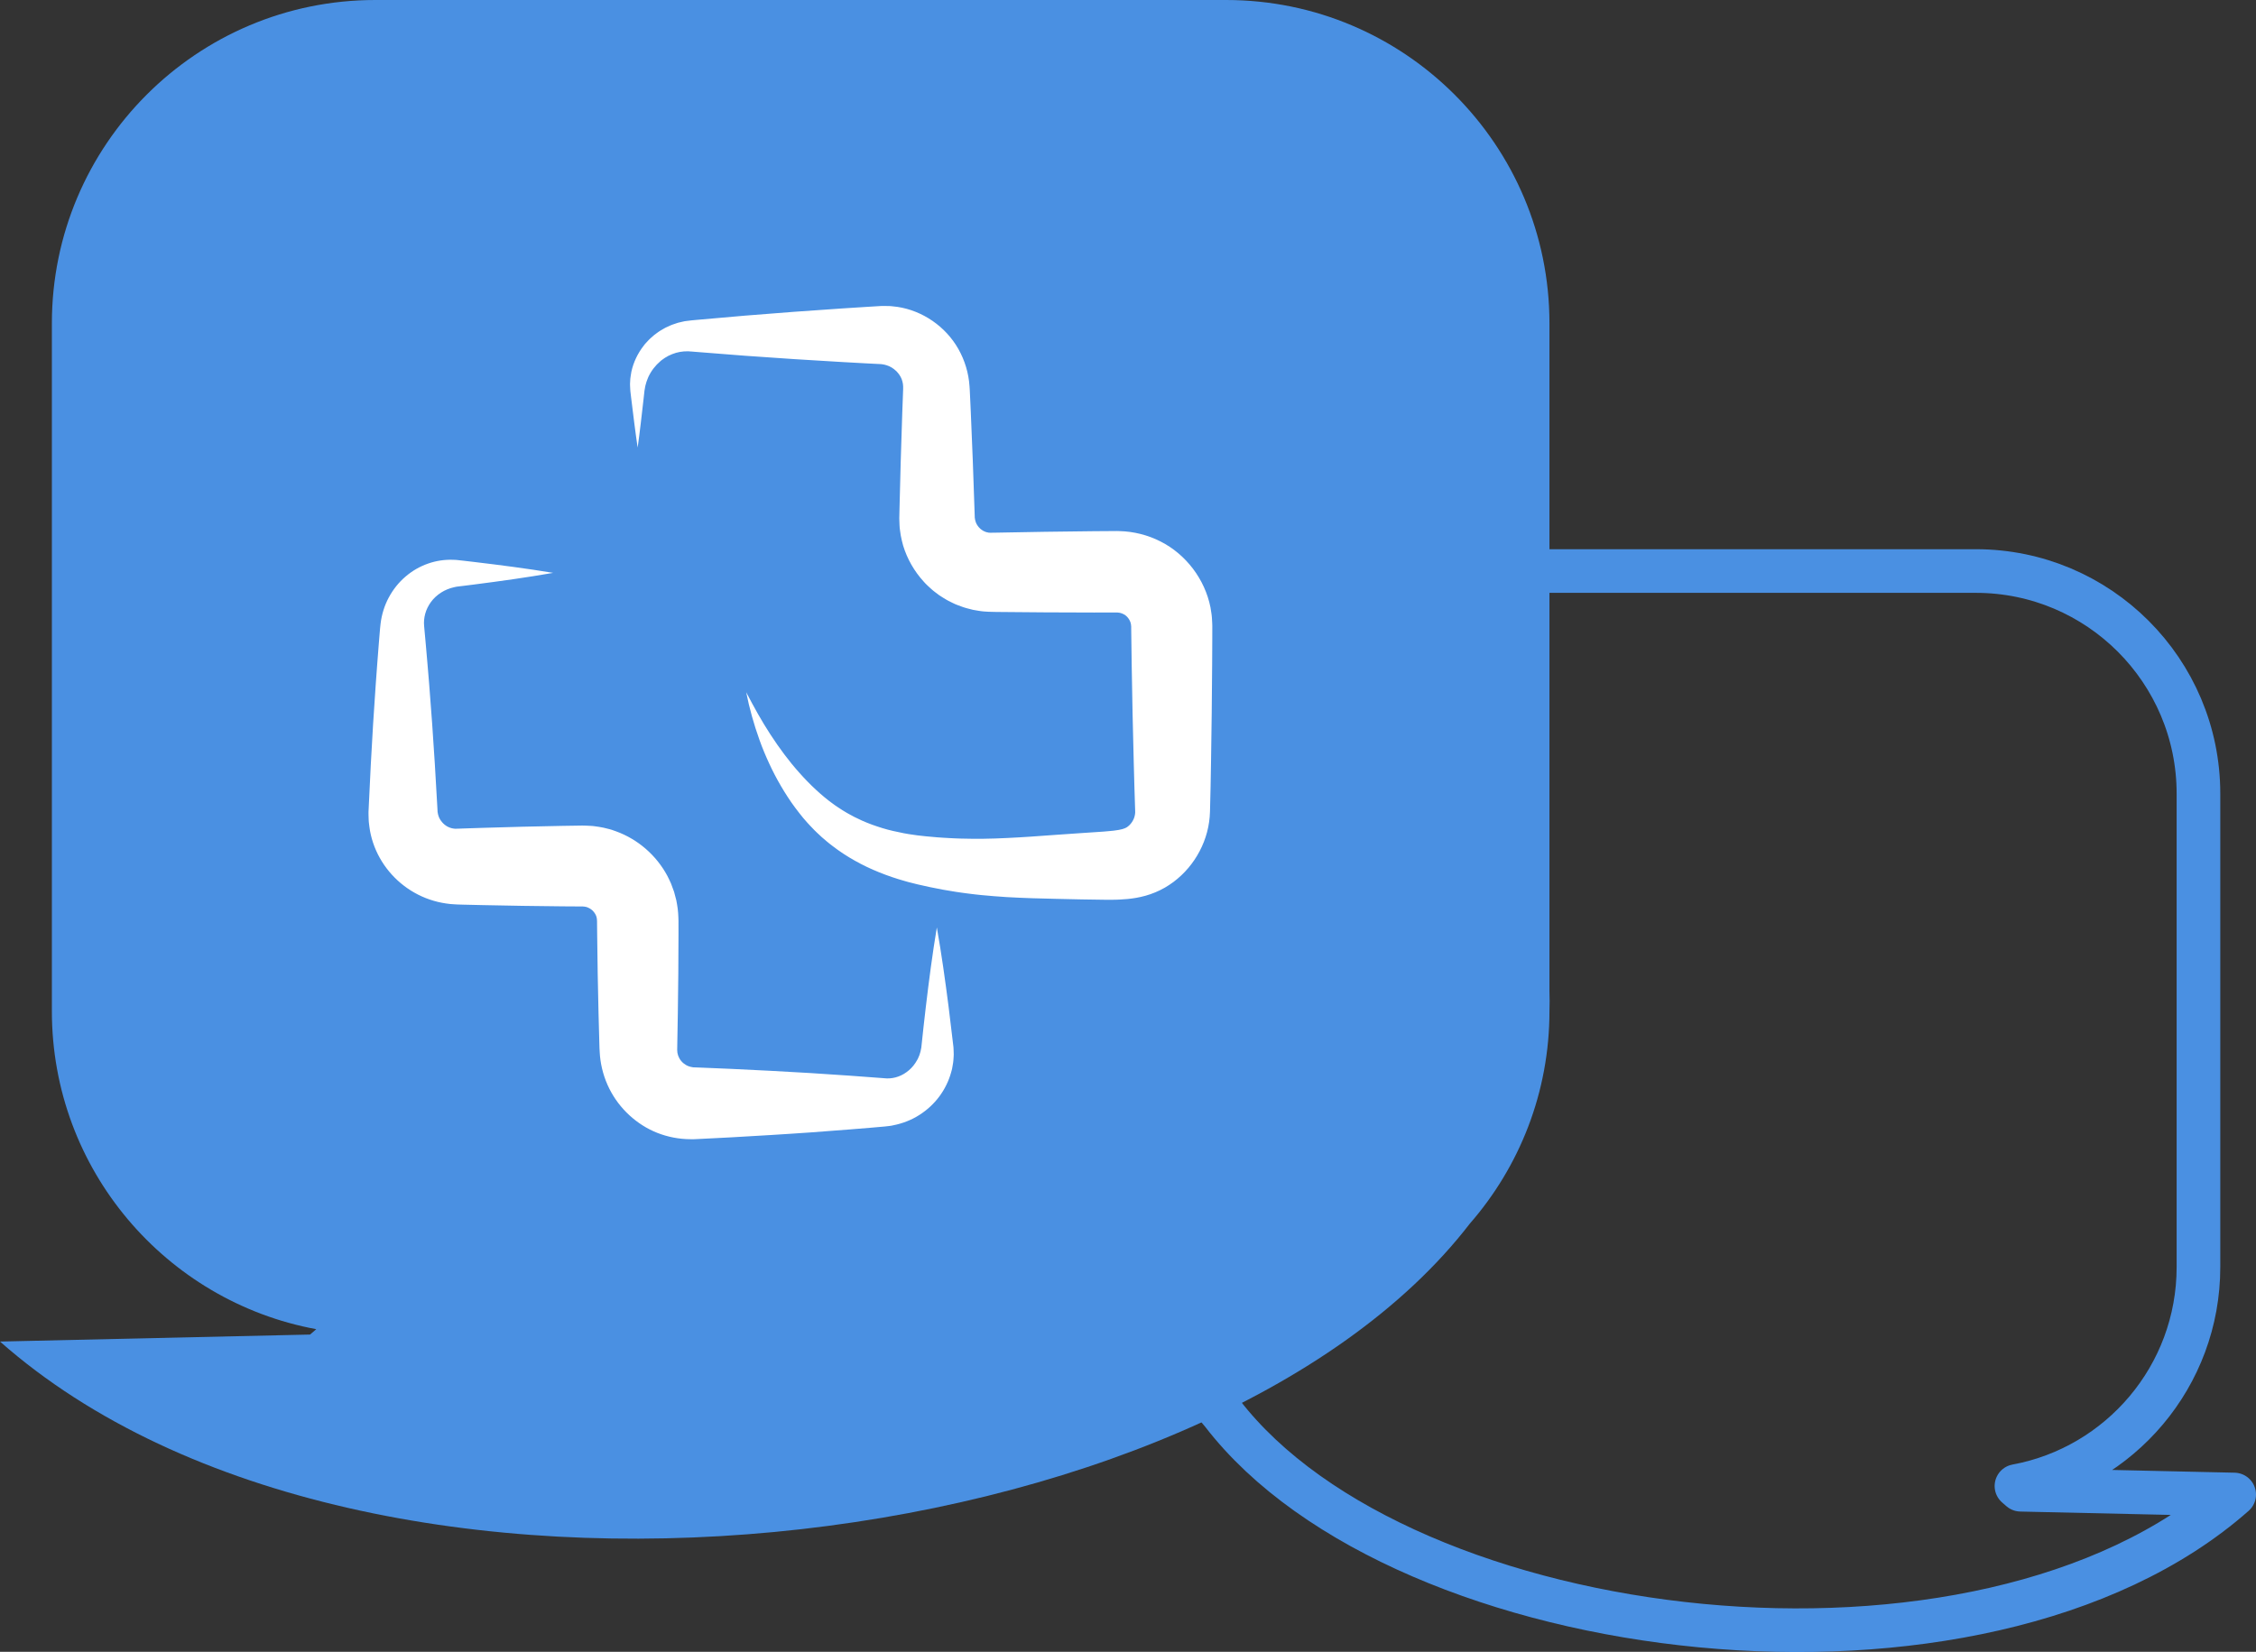
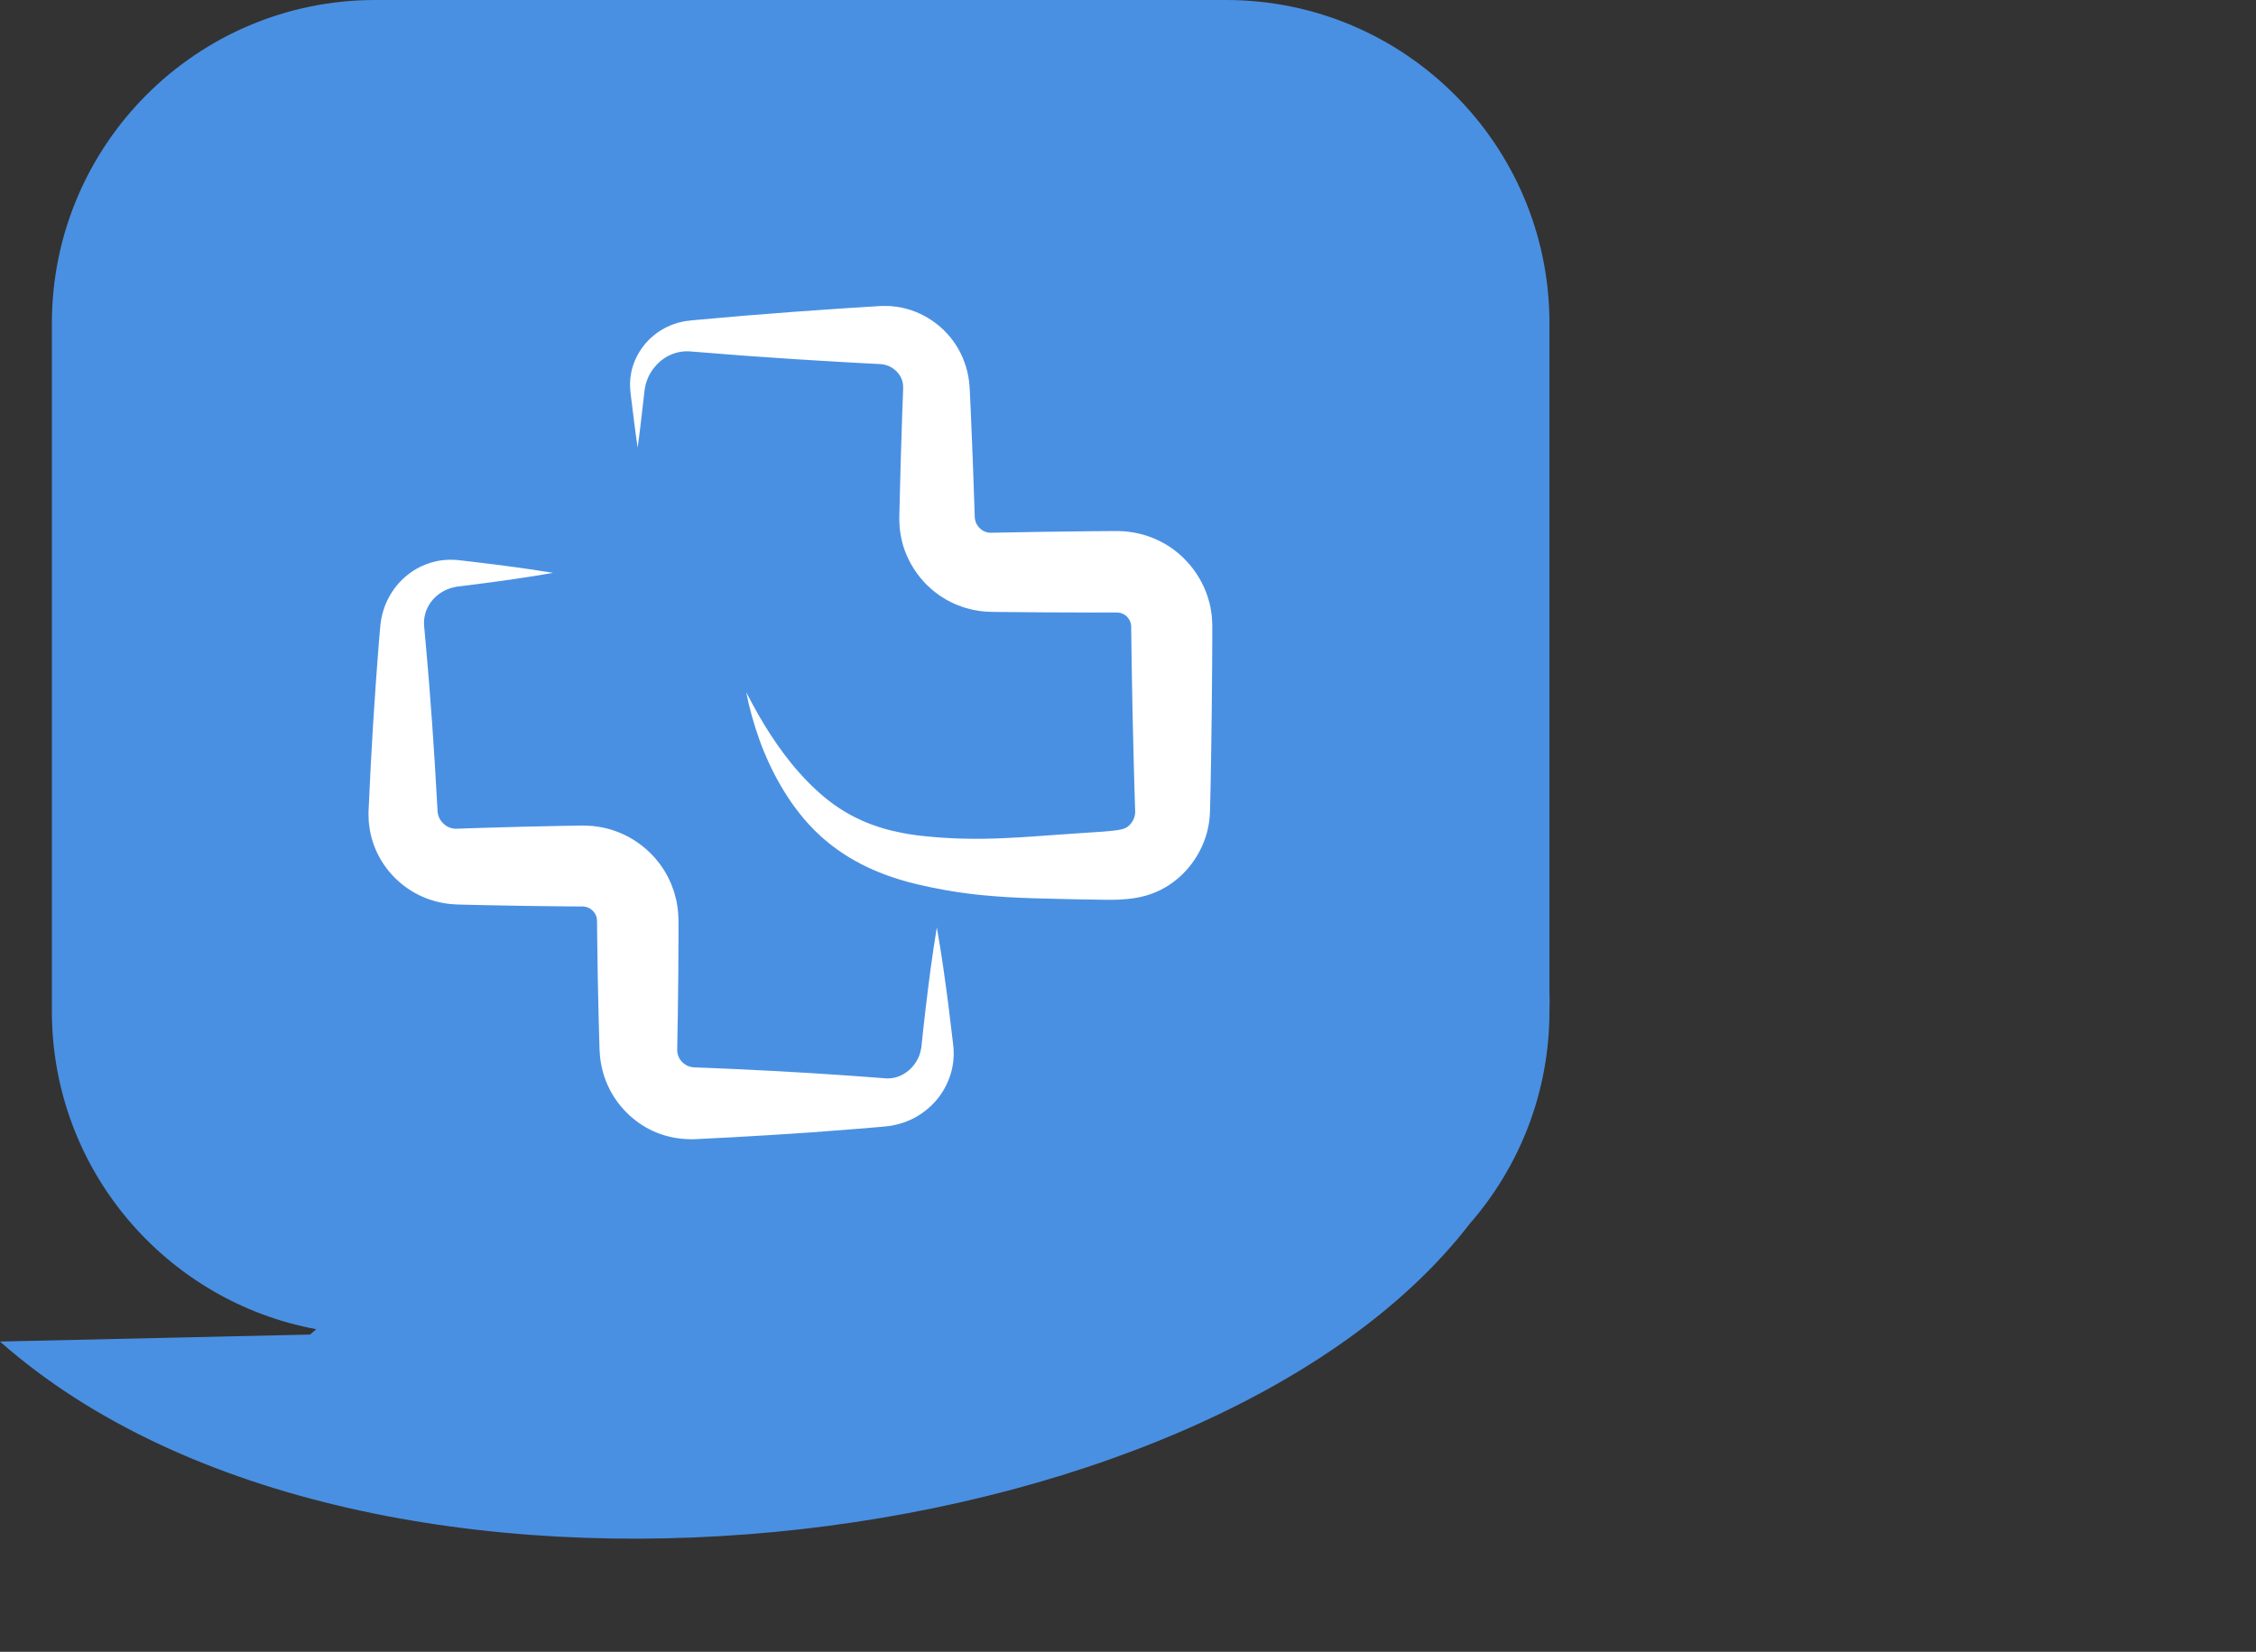
<svg xmlns="http://www.w3.org/2000/svg" stroke-width="0.501" stroke-linejoin="bevel" fill-rule="evenodd" version="1.1" overflow="visible" width="108.591pt" height="79.523pt" viewBox="0 0 108.591 79.523">
  <rect x="0" y="0" width="108.591" height="79.523" fill="#333333" stroke="none" />
  <defs>
	</defs>
  <g id="Document" fill="none" stroke="black" font-family="Times New Roman" font-size="16" transform="scale(1 -1)">
    <g id="Spread" transform="translate(0 -79.523)">
      <g id="Layer 1">
        <g id="Group">
-           <path d="M 107.54,7.573 L 97.266,7.803 L 97.061,7.982 C 102.043,8.901 105.821,13.272 105.821,18.52 L 105.821,41.316 C 105.821,47.231 101.02,52.032 95.107,52.032 L 66.916,52.032 C 61,52.032 56.199,47.231 56.199,41.316 L 56.199,18.778 L 56.202,19.246 C 56.192,18.989 56.193,18.732 56.202,18.479 L 56.199,18.52 C 56.199,15.827 57.195,13.365 58.839,11.48 C 67.528,0.19 95.362,-3.178 107.54,7.573 Z" stroke-linejoin="round" stroke-linecap="round" stroke-width="2.101" stroke="#4a90e2" fill="none" marker-start="none" marker-end="none" stroke-miterlimit="79.84" />
          <path d="M 0,14.937 L 14.925,15.274 L 15.223,15.532 C 7.986,16.868 2.497,23.217 2.497,30.84 L 2.497,63.958 C 2.497,72.549 9.471,79.523 18.062,79.523 L 59.017,79.523 C 67.608,79.523 74.582,72.549 74.582,63.958 L 74.582,31.216 L 74.581,31.896 C 74.594,31.521 74.593,31.15 74.581,30.781 L 74.582,30.84 C 74.582,26.929 73.137,23.353 70.749,20.614 C 58.126,4.212 17.692,-0.679 0,14.937 Z" stroke-linejoin="round" stroke="none" fill="#4a90e2" marker-start="none" marker-end="none" />
          <path d="M 33.356,24.677 L 33.307,24.678 L 33.208,24.679 C 32.681,24.683 32.147,24.785 31.648,24.98 C 31.149,25.175 30.69,25.469 30.295,25.832 C 29.899,26.195 29.568,26.632 29.326,27.118 C 29.084,27.604 28.932,28.139 28.88,28.68 L 28.866,28.883 C 28.861,28.948 28.856,29.031 28.856,29.059 L 28.849,29.298 L 28.836,29.777 L 28.81,30.734 C 28.794,31.372 28.784,32.01 28.77,32.648 L 28.744,34.563 L 28.739,35.042 C 28.739,35.114 28.739,35.228 28.735,35.223 C 28.734,35.233 28.733,35.243 28.733,35.254 C 28.733,35.265 28.735,35.276 28.73,35.285 C 28.724,35.304 28.725,35.325 28.72,35.345 C 28.712,35.363 28.708,35.382 28.705,35.402 C 28.695,35.42 28.688,35.439 28.683,35.458 C 28.674,35.476 28.663,35.492 28.657,35.511 C 28.619,35.582 28.567,35.648 28.506,35.703 C 28.444,35.759 28.373,35.8 28.299,35.83 C 28.29,35.834 28.281,35.838 28.272,35.843 C 28.264,35.849 28.253,35.847 28.243,35.851 C 28.223,35.854 28.206,35.868 28.184,35.866 C 28.174,35.867 28.164,35.869 28.155,35.871 C 28.144,35.874 28.135,35.879 28.124,35.877 C 28.113,35.876 28.103,35.877 28.092,35.879 L 28.076,35.88 L 28.067,35.882 L 28.063,35.883 L 28.049,35.883 C 27.729,35.885 27.41,35.885 27.091,35.889 C 25.815,35.901 24.538,35.919 23.261,35.948 L 22.304,35.97 L 22.064,35.977 L 21.972,35.981 L 21.871,35.987 L 21.67,36.001 C 21.402,36.031 21.136,36.079 20.877,36.156 C 20.359,36.306 19.872,36.553 19.449,36.877 C 19.025,37.2 18.663,37.598 18.384,38.046 C 18.104,38.495 17.908,38.996 17.812,39.513 C 17.789,39.642 17.774,39.773 17.758,39.902 C 17.749,39.967 17.747,40.032 17.745,40.097 L 17.739,40.292 L 17.738,40.389 L 17.738,40.428 L 17.739,40.459 L 17.745,40.578 L 17.756,40.817 C 17.785,41.456 17.815,42.094 17.849,42.733 C 17.916,44.01 17.994,45.287 18.085,46.563 C 18.107,46.882 18.13,47.202 18.155,47.521 L 18.229,48.479 L 18.268,48.957 L 18.288,49.197 L 18.301,49.334 L 18.319,49.5 C 18.373,49.943 18.507,50.374 18.714,50.759 C 18.921,51.144 19.194,51.487 19.517,51.762 C 19.839,52.04 20.209,52.253 20.6,52.389 C 20.99,52.527 21.401,52.587 21.801,52.573 L 21.95,52.567 C 21.977,52.566 21.995,52.563 22.015,52.561 L 22.075,52.554 L 22.314,52.528 L 22.793,52.472 C 24.07,52.32 25.347,52.156 26.625,51.944 C 25.35,51.72 24.074,51.544 22.798,51.38 L 22.319,51.32 L 22.081,51.291 L 22.021,51.284 C 22.001,51.282 21.979,51.28 21.966,51.276 L 21.876,51.257 C 21.639,51.206 21.419,51.116 21.227,50.992 C 21.036,50.868 20.87,50.715 20.742,50.539 C 20.615,50.362 20.52,50.17 20.467,49.973 C 20.414,49.775 20.396,49.576 20.415,49.382 L 20.496,48.49 L 20.579,47.533 C 20.607,47.213 20.634,46.894 20.659,46.575 C 20.762,45.299 20.851,44.023 20.93,42.747 C 20.97,42.109 21.006,41.471 21.041,40.833 L 21.055,40.593 L 21.061,40.474 L 21.062,40.444 L 21.063,40.43 L 21.064,40.423 L 21.07,40.402 C 21.073,40.386 21.075,40.372 21.077,40.357 C 21.079,40.342 21.08,40.327 21.086,40.314 C 21.097,40.286 21.102,40.258 21.11,40.231 C 21.146,40.122 21.208,40.027 21.278,39.943 C 21.349,39.858 21.435,39.788 21.527,39.736 C 21.62,39.685 21.717,39.651 21.815,39.636 C 21.864,39.625 21.914,39.626 21.963,39.625 C 21.976,39.626 21.989,39.627 22.001,39.628 L 22.047,39.628 L 22.287,39.637 L 23.244,39.668 C 24.52,39.71 25.796,39.739 27.073,39.763 C 27.392,39.77 27.711,39.773 28.03,39.778 L 28.046,39.778 L 28.071,39.777 L 28.123,39.776 L 28.226,39.773 L 28.433,39.763 C 28.503,39.762 28.571,39.752 28.64,39.743 C 28.709,39.734 28.778,39.724 28.847,39.713 C 28.984,39.696 29.119,39.658 29.255,39.625 C 29.323,39.607 29.391,39.593 29.456,39.57 C 29.523,39.547 29.589,39.524 29.654,39.5 C 30.706,39.119 31.593,38.345 32.121,37.36 C 32.183,37.236 32.246,37.111 32.301,36.983 C 32.352,36.853 32.4,36.721 32.446,36.589 C 32.484,36.455 32.52,36.32 32.553,36.184 C 32.582,36.048 32.601,35.909 32.622,35.772 C 32.633,35.703 32.638,35.634 32.642,35.565 L 32.653,35.357 C 32.661,35.193 32.658,35.146 32.658,35.06 L 32.659,34.581 L 32.65,32.666 C 32.642,32.028 32.638,31.389 32.627,30.751 L 32.596,28.976 C 32.596,28.882 32.611,28.79 32.643,28.7 C 32.675,28.611 32.724,28.522 32.79,28.443 C 32.855,28.365 32.936,28.299 33.026,28.247 C 33.116,28.197 33.216,28.162 33.327,28.146 L 33.347,28.142 L 33.358,28.14 C 33.36,28.139 33.361,28.139 33.364,28.139 L 33.379,28.138 L 33.498,28.134 L 33.738,28.125 L 34.216,28.105 L 35.175,28.065 C 35.813,28.035 36.451,28.006 37.089,27.971 C 37.728,27.939 38.366,27.9 39.005,27.863 C 39.643,27.822 40.282,27.782 40.92,27.736 C 41.24,27.713 41.558,27.69 41.878,27.665 L 42.689,27.605 C 42.872,27.6 43.06,27.63 43.241,27.696 C 43.423,27.762 43.597,27.865 43.752,27.999 C 43.908,28.131 44.041,28.298 44.144,28.486 L 44.184,28.557 C 44.195,28.582 44.204,28.608 44.215,28.632 L 44.248,28.708 C 44.261,28.733 44.264,28.76 44.274,28.786 L 44.298,28.866 C 44.302,28.88 44.307,28.893 44.31,28.906 L 44.318,28.948 L 44.335,29.032 L 44.344,29.074 C 44.345,29.082 44.347,29.086 44.348,29.097 L 44.351,29.126 C 44.417,29.765 44.488,30.404 44.563,31.042 C 44.715,32.32 44.881,33.597 45.094,34.874 C 45.32,33.599 45.497,32.323 45.661,31.048 C 45.741,30.41 45.818,29.772 45.891,29.134 L 45.894,29.104 C 45.895,29.095 45.895,29.079 45.896,29.067 L 45.9,28.99 L 45.905,28.834 L 45.907,28.756 C 45.907,28.73 45.905,28.704 45.904,28.678 L 45.894,28.521 C 45.888,28.469 45.888,28.416 45.878,28.364 L 45.852,28.208 C 45.843,28.156 45.835,28.103 45.824,28.051 L 45.782,27.897 C 45.67,27.485 45.476,27.091 45.217,26.74 C 44.957,26.389 44.628,26.084 44.249,25.843 C 43.871,25.601 43.439,25.434 42.99,25.347 L 42.906,25.329 C 42.878,25.323 42.849,25.322 42.821,25.317 L 42.65,25.297 L 42.564,25.288 L 42.487,25.281 L 42.367,25.271 L 41.889,25.229 C 41.57,25.202 41.251,25.175 40.932,25.151 C 40.294,25.098 39.657,25.053 39.018,25.005 C 38.38,24.963 37.742,24.917 37.104,24.88 C 36.466,24.839 35.827,24.804 35.19,24.768 L 34.232,24.719 L 33.515,24.683 L 33.395,24.678 L 33.38,24.677 L 33.356,24.677 Z M 53.249,36.205 L 52.041,36.223 L 50.869,36.249 C 50.081,36.264 49.278,36.288 48.462,36.334 C 48.055,36.359 47.643,36.393 47.232,36.432 C 47.026,36.455 46.82,36.474 46.615,36.503 L 46.306,36.544 C 46.203,36.557 46.101,36.574 45.998,36.589 C 45.587,36.65 45.18,36.728 44.775,36.812 C 44.572,36.854 44.371,36.902 44.17,36.946 C 44.068,36.97 43.963,36.998 43.86,37.024 L 43.706,37.063 L 43.55,37.108 C 43.138,37.223 42.728,37.362 42.326,37.524 C 41.923,37.684 41.528,37.874 41.147,38.088 C 40.766,38.3 40.4,38.542 40.056,38.808 L 39.927,38.908 C 39.884,38.942 39.841,38.976 39.801,39.011 L 39.554,39.222 C 39.473,39.295 39.396,39.37 39.317,39.443 C 39.278,39.481 39.239,39.517 39.201,39.556 L 39.09,39.672 C 39.017,39.75 38.94,39.825 38.87,39.906 L 38.66,40.146 C 38.59,40.227 38.527,40.313 38.461,40.395 C 38.395,40.477 38.33,40.56 38.27,40.645 C 38.02,40.98 37.797,41.33 37.589,41.684 C 37.381,42.039 37.191,42.402 37.022,42.771 C 36.851,43.14 36.695,43.514 36.56,43.893 C 36.287,44.65 36.072,45.419 35.918,46.197 C 36.011,46.022 36.1,45.846 36.195,45.673 C 36.287,45.498 36.384,45.327 36.481,45.156 C 36.675,44.815 36.877,44.48 37.089,44.155 C 37.3,43.828 37.523,43.513 37.752,43.206 C 37.867,43.052 37.987,42.903 38.105,42.754 C 38.227,42.608 38.348,42.462 38.475,42.322 C 38.726,42.039 38.987,41.769 39.26,41.516 C 39.532,41.265 39.807,41.03 40.101,40.821 L 40.21,40.742 C 40.247,40.716 40.285,40.692 40.322,40.667 C 40.398,40.619 40.47,40.568 40.546,40.52 L 40.774,40.383 C 40.812,40.36 40.85,40.339 40.89,40.319 L 41.007,40.256 L 41.123,40.193 C 41.163,40.173 41.203,40.155 41.243,40.136 C 41.323,40.098 41.4,40.057 41.481,40.022 L 41.723,39.919 C 41.803,39.885 41.887,39.856 41.969,39.824 C 42.299,39.705 42.634,39.598 42.98,39.52 C 43.324,39.44 43.672,39.37 44.029,39.325 L 44.162,39.306 L 44.567,39.261 C 44.754,39.245 44.94,39.225 45.126,39.211 C 45.312,39.2 45.498,39.183 45.684,39.176 L 45.963,39.162 C 46.056,39.157 46.149,39.156 46.242,39.152 C 46.986,39.13 47.729,39.14 48.485,39.18 C 48.861,39.196 49.244,39.221 49.627,39.246 L 50.791,39.329 C 51.183,39.356 51.577,39.386 51.975,39.411 L 53.123,39.488 L 53.401,39.513 L 53.53,39.525 L 53.592,39.531 L 53.649,39.539 C 53.801,39.557 53.927,39.58 54.023,39.607 C 54.118,39.634 54.184,39.662 54.231,39.691 C 54.241,39.7 54.254,39.706 54.264,39.714 C 54.274,39.723 54.285,39.728 54.294,39.737 C 54.298,39.741 54.303,39.745 54.308,39.749 C 54.312,39.753 54.317,39.756 54.324,39.762 C 54.335,39.774 54.349,39.783 54.361,39.794 C 54.455,39.885 54.532,40.001 54.581,40.125 C 54.629,40.25 54.65,40.38 54.64,40.497 L 54.604,41.64 L 54.572,42.818 C 54.529,44.39 54.498,45.96 54.473,47.531 L 54.457,48.71 L 54.449,49.299 L 54.449,49.37 C 54.448,49.376 54.446,49.383 54.445,49.39 C 54.443,49.402 54.443,49.416 54.443,49.428 C 54.445,49.442 54.438,49.454 54.436,49.466 C 54.433,49.479 54.431,49.491 54.431,49.504 C 54.408,49.6 54.364,49.689 54.303,49.769 C 54.241,49.848 54.163,49.92 54.072,49.96 C 53.983,50.004 53.891,50.03 53.788,50.034 C 53.781,50.034 53.774,50.035 53.768,50.036 L 53.255,50.036 L 52.666,50.034 L 50.309,50.042 L 47.952,50.062 C 47.846,50.064 47.787,50.062 47.588,50.071 C 47.503,50.076 47.42,50.081 47.335,50.087 C 47.252,50.093 47.168,50.109 47.084,50.121 C 47.001,50.134 46.917,50.148 46.835,50.164 C 46.752,50.184 46.67,50.205 46.588,50.227 C 46.423,50.267 46.264,50.327 46.107,50.387 C 46.067,50.402 46.027,50.417 45.989,50.433 L 45.874,50.487 C 45.798,50.524 45.722,50.561 45.647,50.599 C 45.609,50.618 45.573,50.639 45.537,50.661 L 45.429,50.726 C 45.357,50.771 45.285,50.814 45.215,50.862 C 45.147,50.911 45.081,50.962 45.014,51.013 C 44.947,51.065 44.88,51.115 44.82,51.173 C 44.696,51.286 44.57,51.397 44.461,51.524 C 44.009,52.018 43.668,52.613 43.473,53.253 C 43.43,53.415 43.386,53.577 43.358,53.741 C 43.345,53.824 43.333,53.906 43.322,53.988 L 43.306,54.112 C 43.301,54.153 43.301,54.195 43.298,54.236 C 43.294,54.319 43.291,54.401 43.289,54.484 L 43.287,54.546 L 43.287,54.597 L 43.289,54.67 L 43.295,54.965 C 43.311,55.75 43.334,56.536 43.356,57.322 C 43.378,58.108 43.404,58.893 43.431,59.679 L 43.453,60.268 L 43.464,60.564 L 43.469,60.71 L 43.471,60.747 L 43.472,60.765 L 43.471,60.773 L 43.472,60.802 C 43.48,60.959 43.46,61.116 43.402,61.268 L 43.397,61.282 L 43.39,61.296 L 43.377,61.323 C 43.367,61.341 43.36,61.361 43.351,61.38 C 43.34,61.397 43.329,61.414 43.318,61.433 C 43.307,61.45 43.3,61.471 43.285,61.486 C 43.258,61.517 43.238,61.557 43.207,61.585 C 43.193,61.601 43.179,61.618 43.165,61.635 C 43.15,61.651 43.133,61.663 43.118,61.678 C 42.992,61.795 42.841,61.891 42.668,61.941 C 42.646,61.946 42.624,61.952 42.603,61.958 L 42.57,61.968 C 42.559,61.973 42.547,61.972 42.536,61.974 C 42.513,61.977 42.49,61.981 42.467,61.985 L 42.449,61.989 C 42.443,61.99 42.441,61.991 42.426,61.992 L 42.352,61.996 L 41.763,62.026 L 40.584,62.091 C 39.013,62.18 37.441,62.281 35.869,62.396 C 35.083,62.454 34.298,62.515 33.512,62.581 L 33.327,62.596 C 33.315,62.598 33.301,62.599 33.294,62.599 L 33.241,62.602 L 33.134,62.61 L 33.107,62.611 L 33.026,62.608 C 32.99,62.607 32.955,62.605 32.918,62.605 L 32.81,62.591 C 32.775,62.585 32.736,62.585 32.701,62.575 L 32.595,62.55 L 32.54,62.538 C 32.522,62.533 32.505,62.525 32.487,62.519 L 32.381,62.483 C 32.345,62.473 32.313,62.454 32.278,62.439 L 32.173,62.393 L 32.075,62.335 C 32.042,62.315 32.006,62.3 31.976,62.275 L 31.881,62.208 C 31.865,62.196 31.848,62.186 31.833,62.173 L 31.789,62.135 C 31.549,61.933 31.347,61.673 31.207,61.373 C 31.19,61.335 31.177,61.296 31.161,61.258 C 31.147,61.218 31.129,61.18 31.117,61.139 L 31.083,61.018 C 31.072,60.977 31.058,60.936 31.053,60.894 L 31.031,60.767 L 31.02,60.702 L 31.012,60.629 L 30.98,60.334 C 30.89,59.548 30.803,58.762 30.693,57.976 C 30.576,58.761 30.481,59.546 30.385,60.331 L 30.35,60.625 L 30.342,60.699 L 30.336,60.782 L 30.328,60.95 C 30.323,61.006 30.327,61.062 30.33,61.118 L 30.339,61.288 C 30.343,61.345 30.355,61.4 30.363,61.457 C 30.372,61.513 30.379,61.57 30.391,61.626 C 30.488,62.075 30.692,62.508 30.986,62.883 L 31.04,62.954 C 31.06,62.977 31.08,62.998 31.1,63.02 L 31.223,63.152 C 31.262,63.198 31.31,63.234 31.354,63.275 L 31.49,63.395 L 31.636,63.503 C 31.687,63.538 31.734,63.576 31.788,63.606 L 31.947,63.699 C 31.973,63.714 32,63.73 32.027,63.744 L 32.111,63.783 L 32.28,63.86 C 32.336,63.887 32.396,63.903 32.455,63.924 C 32.513,63.944 32.572,63.965 32.632,63.984 L 32.815,64.027 L 32.907,64.047 L 32.953,64.058 L 32.999,64.064 L 33.186,64.087 L 33.28,64.099 L 33.357,64.106 L 33.504,64.12 C 34.29,64.193 35.075,64.261 35.86,64.327 C 37.431,64.457 39.002,64.572 40.572,64.676 L 41.75,64.751 L 42.34,64.787 L 42.413,64.791 C 42.423,64.793 42.446,64.792 42.464,64.793 L 42.52,64.793 C 42.595,64.793 42.67,64.792 42.745,64.79 C 42.783,64.789 42.82,64.79 42.858,64.787 L 42.97,64.775 C 43.046,64.767 43.121,64.759 43.197,64.749 C 44.403,64.568 45.518,63.808 46.132,62.719 C 46.44,62.176 46.627,61.556 46.667,60.928 L 46.675,60.81 L 46.678,60.762 L 46.68,60.725 L 46.701,60.284 L 46.728,59.694 C 46.761,58.909 46.796,58.124 46.825,57.338 C 46.854,56.553 46.884,55.767 46.907,54.982 L 46.917,54.687 L 46.919,54.613 L 46.92,54.596 L 46.921,54.591 L 46.924,54.579 C 46.927,54.564 46.929,54.548 46.931,54.533 C 46.932,54.525 46.931,54.517 46.933,54.51 C 46.935,54.502 46.938,54.496 46.94,54.488 C 46.944,54.474 46.947,54.459 46.95,54.445 C 46.951,54.441 46.951,54.437 46.952,54.433 L 46.957,54.423 C 46.96,54.416 46.963,54.41 46.965,54.402 C 46.97,54.389 46.974,54.375 46.977,54.361 C 47.023,54.253 47.092,54.156 47.177,54.077 C 47.195,54.054 47.223,54.042 47.244,54.022 C 47.253,54.011 47.267,54.006 47.28,53.999 C 47.292,53.991 47.304,53.983 47.315,53.974 C 47.327,53.968 47.341,53.964 47.354,53.956 C 47.36,53.953 47.366,53.95 47.371,53.946 C 47.377,53.942 47.383,53.938 47.391,53.937 C 47.404,53.933 47.417,53.928 47.429,53.922 C 47.435,53.919 47.441,53.916 47.447,53.913 C 47.454,53.911 47.461,53.91 47.467,53.908 C 47.495,53.903 47.519,53.89 47.547,53.889 C 47.56,53.887 47.573,53.884 47.586,53.88 C 47.6,53.879 47.614,53.88 47.627,53.878 C 47.641,53.878 47.654,53.873 47.668,53.874 C 47.682,53.876 47.697,53.876 47.71,53.876 C 47.707,53.873 47.844,53.877 47.935,53.879 L 50.291,53.921 L 52.648,53.95 L 53.237,53.954 L 53.532,53.956 L 53.679,53.957 L 53.756,53.958 L 53.883,53.954 C 54.564,53.939 55.252,53.767 55.863,53.454 C 56.477,53.144 57.009,52.688 57.422,52.144 C 57.835,51.599 58.131,50.959 58.265,50.284 C 58.279,50.2 58.292,50.116 58.305,50.031 C 58.317,49.946 58.332,49.861 58.335,49.776 C 58.341,49.691 58.345,49.606 58.349,49.521 L 58.353,49.393 L 58.353,49.317 L 58.352,48.728 L 58.346,47.55 C 58.335,45.978 58.32,44.407 58.292,42.836 L 58.271,41.657 L 58.242,40.443 C 58.232,40.109 58.185,39.778 58.1,39.459 C 58.016,39.141 57.895,38.834 57.743,38.545 C 57.441,37.968 57.012,37.459 56.487,37.065 C 56.421,37.016 56.353,36.97 56.286,36.924 C 56.218,36.877 56.141,36.833 56.069,36.789 C 55.994,36.745 55.917,36.708 55.841,36.668 C 55.764,36.63 55.687,36.597 55.609,36.563 C 55.296,36.432 54.983,36.35 54.694,36.299 C 54.404,36.248 54.138,36.227 53.9,36.216 L 53.811,36.212 L 53.725,36.209 C 53.667,36.208 53.614,36.206 53.559,36.206 L 53.249,36.205 Z" stroke="none" stroke-linejoin="miter" fill="#ffffff" stroke-width="0.048" marker-start="none" marker-end="none" stroke-miterlimit="79.84" />
        </g>
      </g>
    </g>
  </g>
</svg>